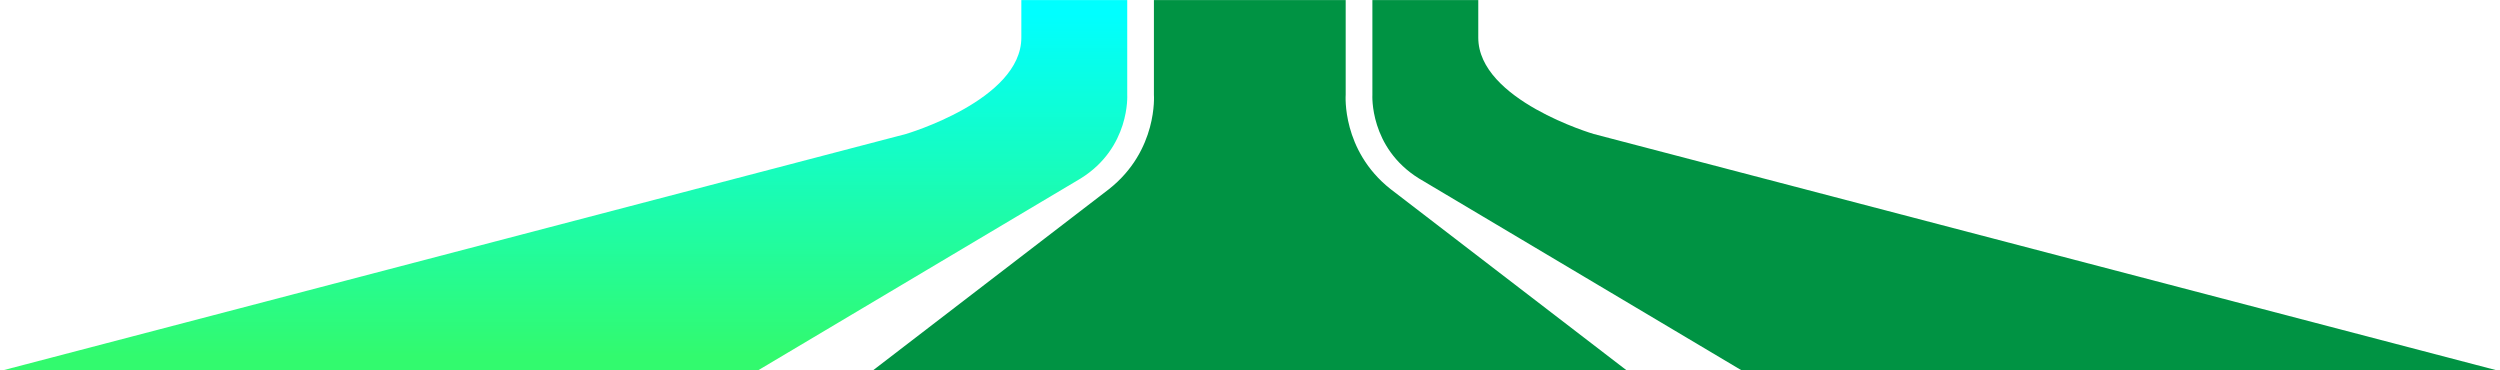
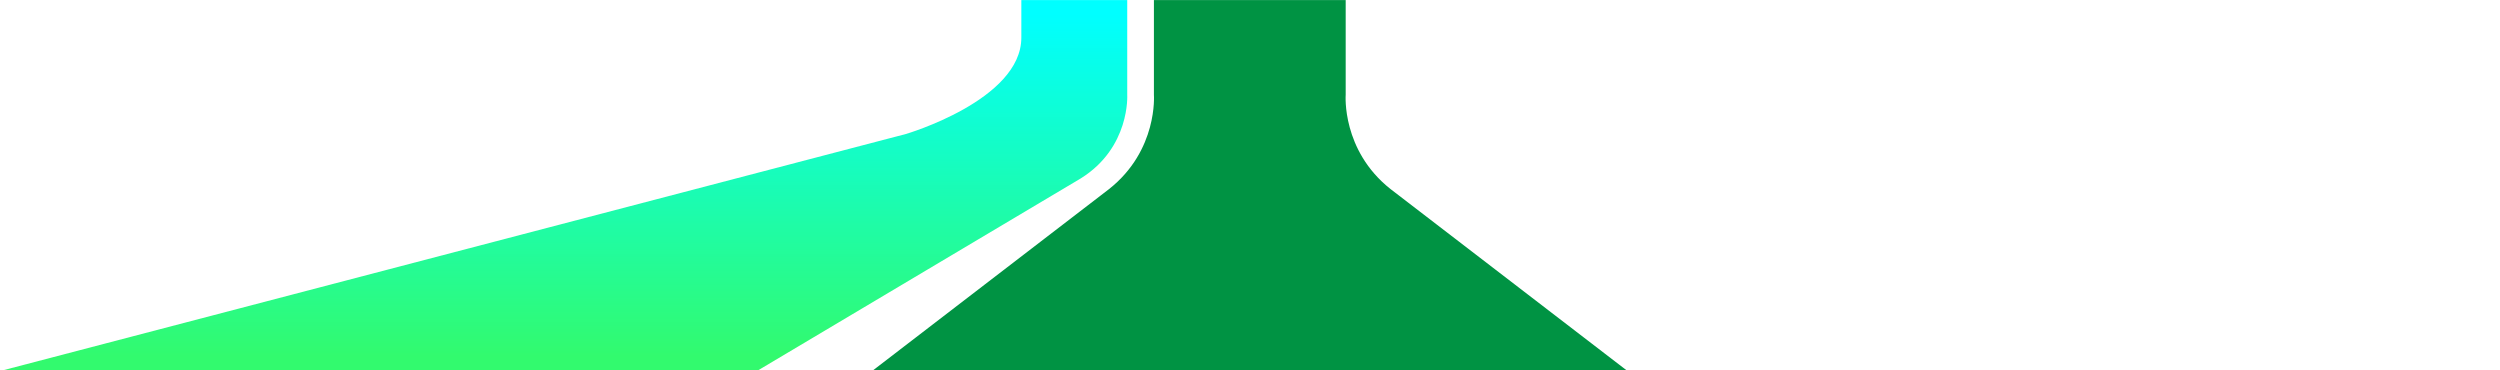
<svg xmlns="http://www.w3.org/2000/svg" id="Layer_2" data-name="Layer 2" viewBox="0 0 2000 296.39">
  <defs>
    <style>
      .cls-1 {
        fill: url(#linear-gradient);
      }

      .cls-2 {
        fill: #009343;
      }
    </style>
    <linearGradient id="linear-gradient" x1="450.74" y1="463.96" x2="450.74" y2="-94.86" gradientUnits="userSpaceOnUse">
      <stop offset=".32" stop-color="#32fa6e" />
      <stop offset=".81" stop-color="aqua" />
    </linearGradient>
  </defs>
  <path class="cls-1" d="M901.78.04h-84.71v30.07c0,49.98-92.33,77.08-92.33,77.08L-.33,296.94h605.65l259.2-154.16c39.81-24.71,37.27-66.92,37.27-66.92V.04Z" />
-   <path class="cls-2" d="M1097.91.04h84.71v30.07c0,49.98,92.33,77.08,92.33,77.08l725.08,189.74h-605.65s-259.2-154.16-259.2-154.16c-39.81-24.71-37.27-66.92-37.27-66.92V.04Z" />
  <path class="cls-2" d="M1112.41,151.24c-39.25-31.06-35.86-75.39-35.86-75.39V.04h-153.42v75.81s3.39,44.33-35.86,75.39l-188.88,145.03h602.91l-188.88-145.03Z" />
</svg>